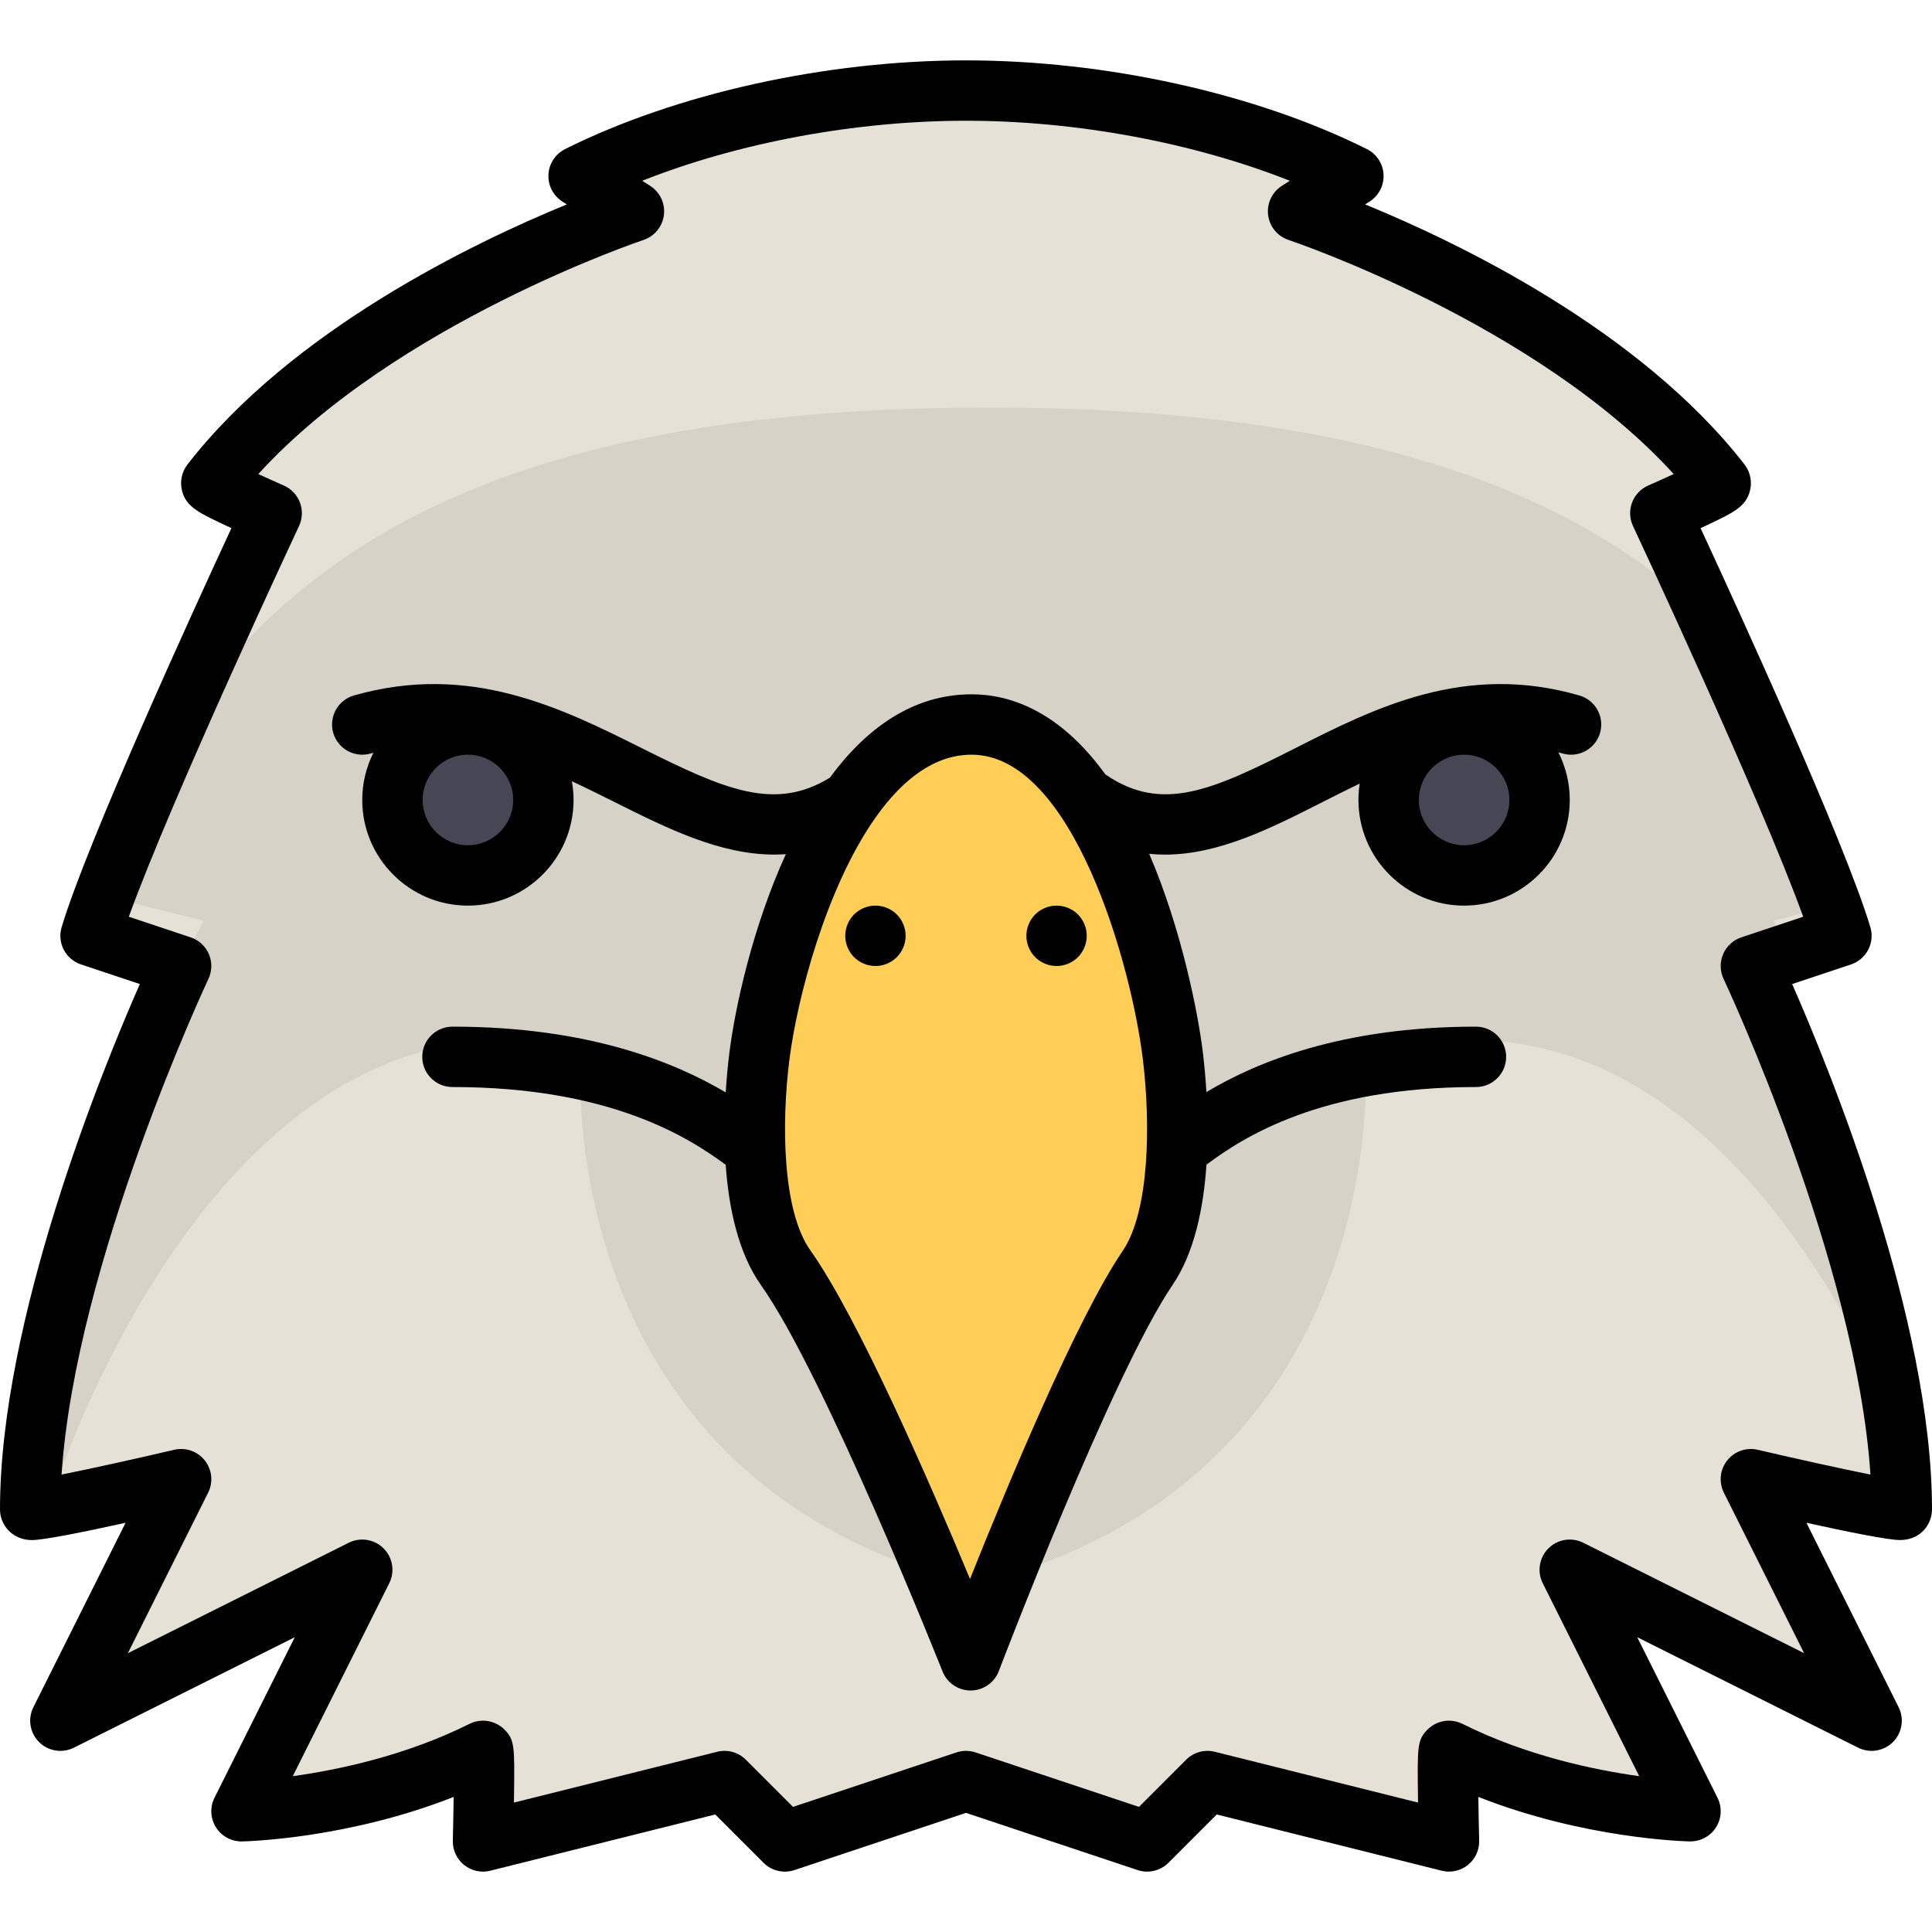
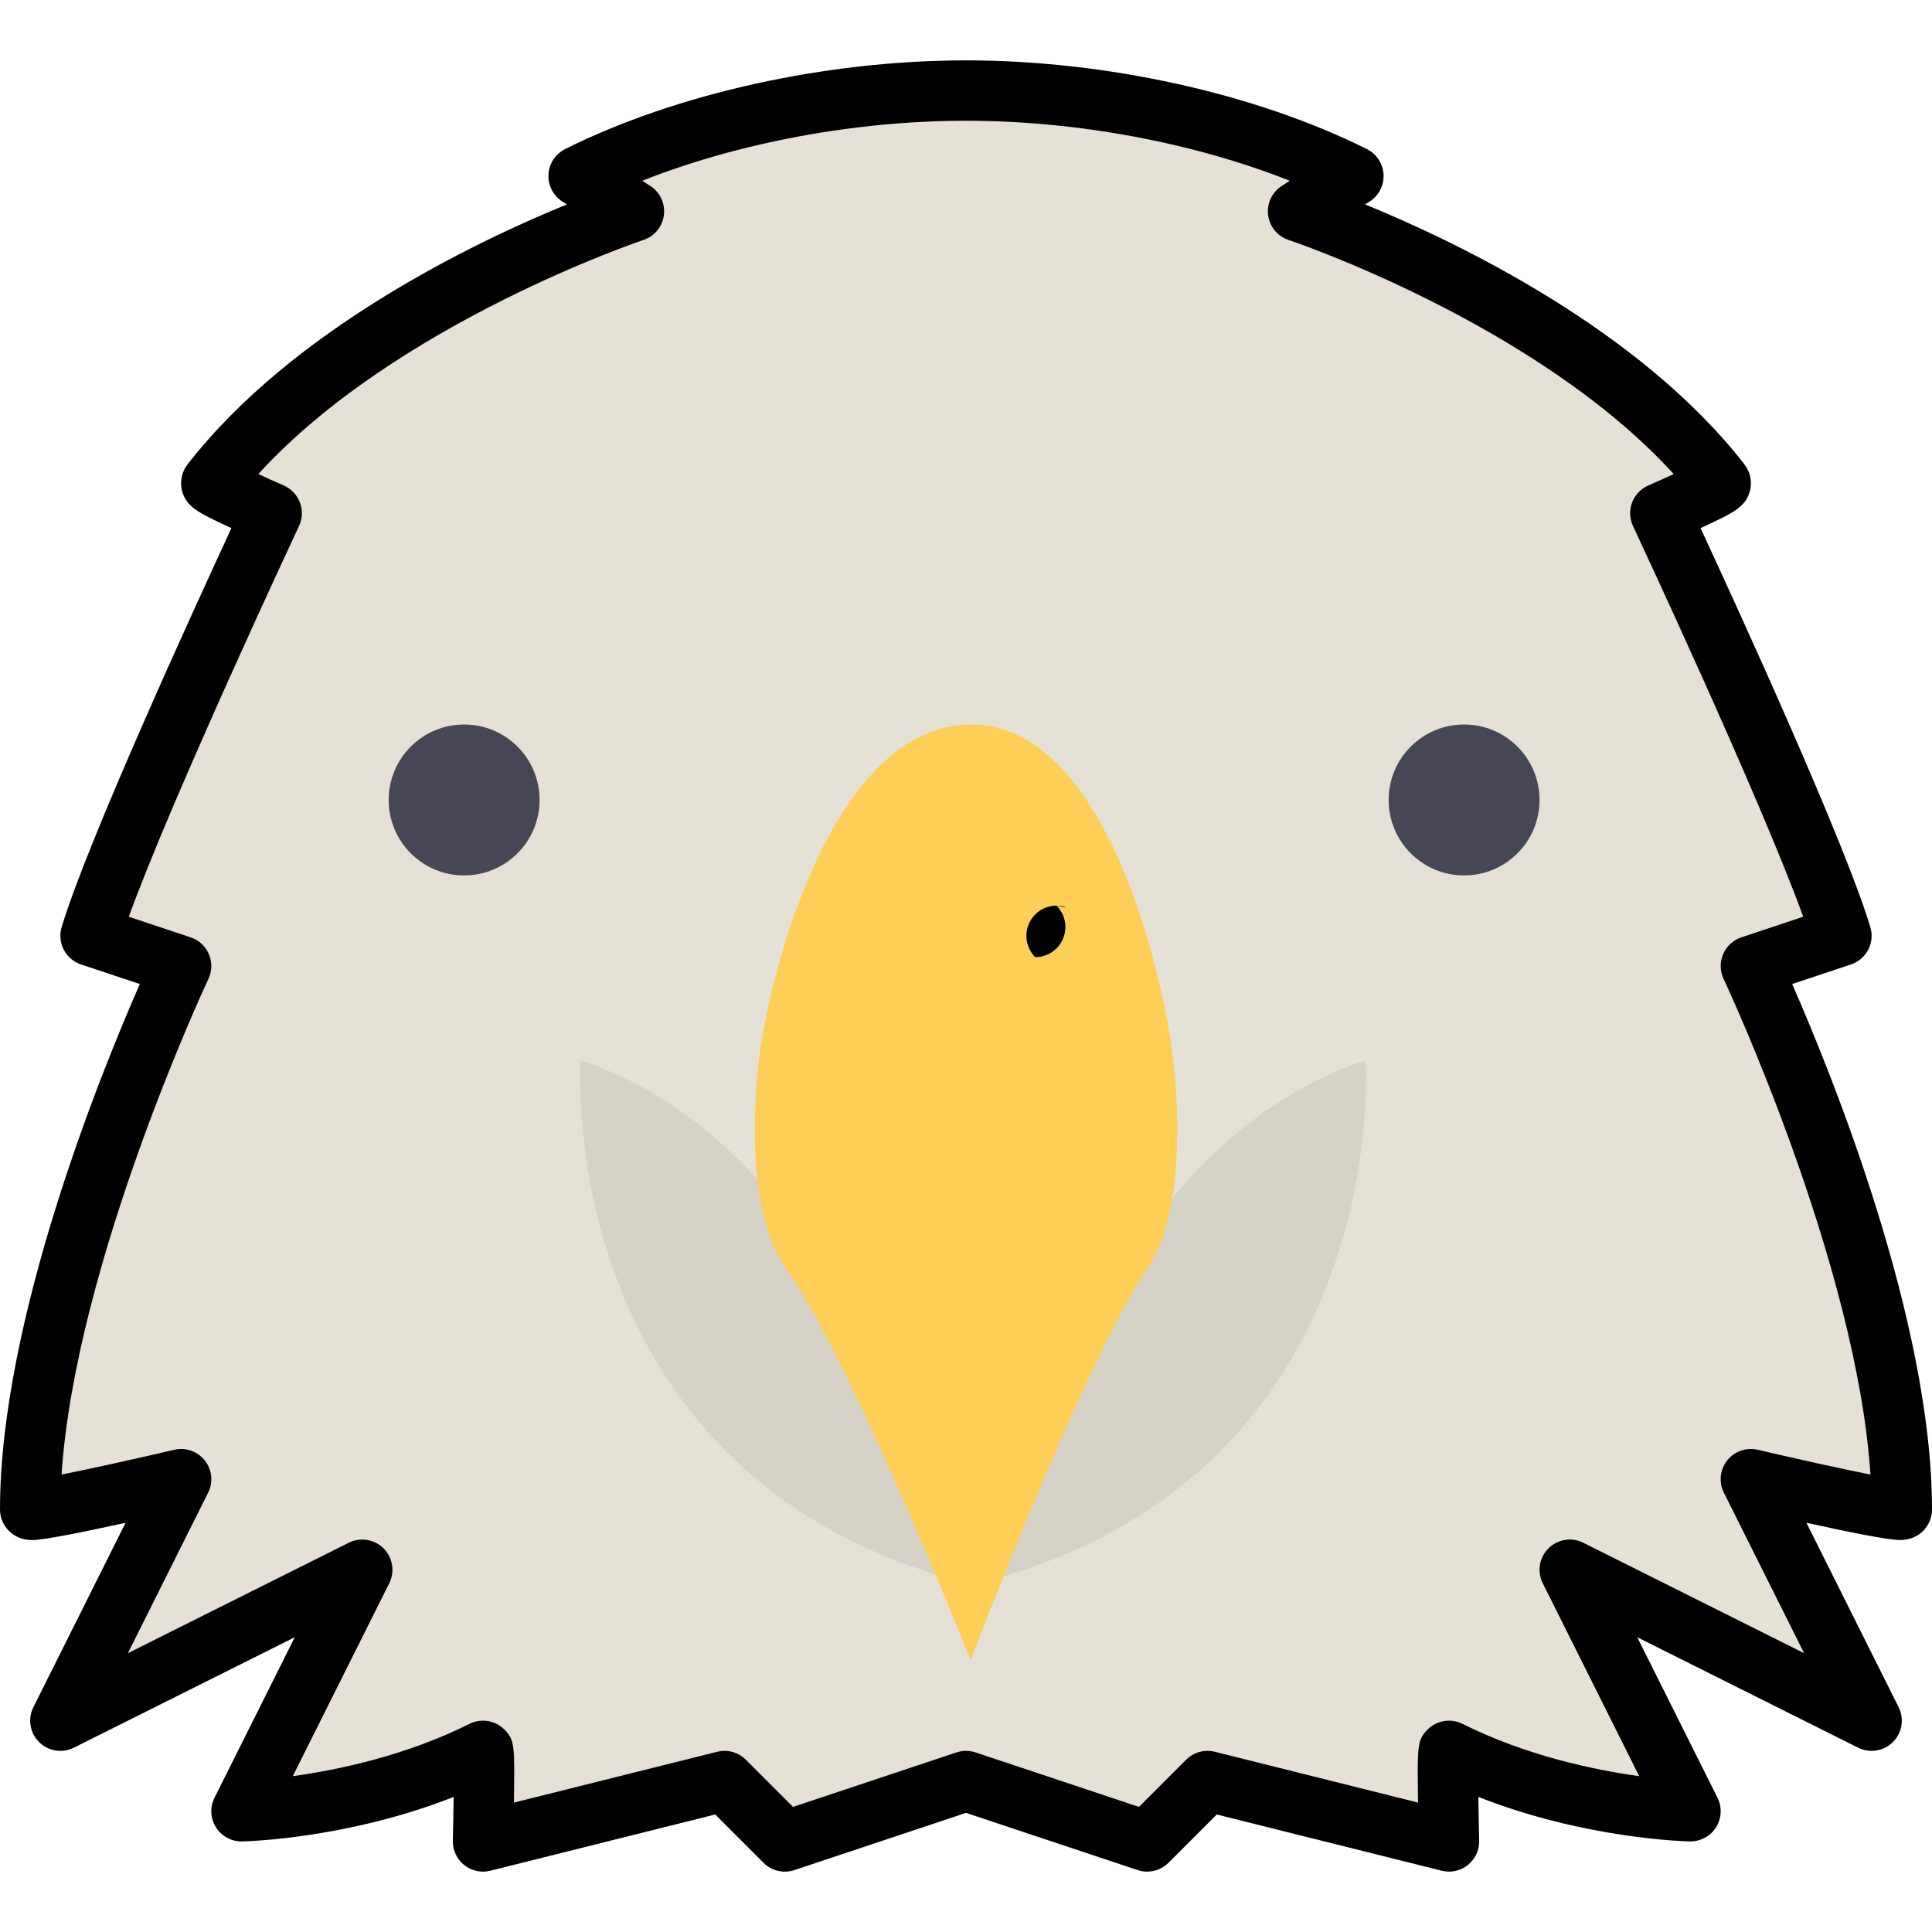
<svg xmlns="http://www.w3.org/2000/svg" version="1.1" id="Layer_1" x="0px" y="0px" viewBox="0 0 512 512" style="enable-background:new 0 0 512 512;" xml:space="preserve">
  <g>
    <path style="fill:#E6E1D7;" d="M256,472l-48,16l-16-16l-64,16c0,0,0.596-24.298,0-24c-30.667,15.333-64,16-64,16l32-64l-80,40   l32-64c0,0-40,9.333-40,8c0-59.333,40-144,40-144l-24-8c8-26.667,48-112,48-112s-16.578-7.256-16-8c36.5-47,112-72,112-72   l-14.667-9.333C177.333,34.667,214.956,24,256,24s78.667,10.667,102.667,22.667L344,56c0,0,75.5,25,112,72c0.578,0.744-16,8-16,8   s40,85.333,48,112l-24,8c0,0,40,84.667,40,144c0,1.333-40-8-40-8l32,64l-80-40l32,64c0,0-33.333-0.667-64-16   c-0.596-0.298,0,24,0,24l-64-16l-16,16L256,472z" />
    <path style="fill:#E6E1D7;" d="M222,243.999h40h40c0,0,52.441-85.205,157.316-65.767C449.001,155.201,440,135.999,440,135.999   s16.578-7.255,16-8c-36.5-47-112-72-112-72l14.667-9.333c-2.65-1.325-5.476-2.632-8.444-3.912   c-13.91-3.545-29.473-6.755-40.222-6.755l-7.573-7.573c-6.281-1.191-12.777-2.181-19.443-2.918L262,35.999l-22.811-11.405   c-5.198,0.361-10.313,0.881-15.323,1.539L214,35.999c-16.032,0-42.771,7.14-58.76,11.88l12.76,8.12c0,0-10.705,3.546-26,10.474   v1.526c-4.221,1.056-8.862,2.812-13.734,5.057c-8.017,4.061-16.645,8.829-25.289,14.295c-4.834,3.126-9.604,6.392-14.162,9.633   c-11.431,8.39-22.29,18.025-31.108,28.869L70,131.999c-0.683,0.683-1.38,1.412-2.089,2.177c2.339,1.058,4.089,1.823,4.089,1.823   s-9.791,20.89-20.654,45.225C165.108,151.59,222,243.999,222,243.999z" />
  </g>
  <g>
    <path style="fill:#D7D2C8;" d="M153.875,280.999c0,0-8,111.2,104,139l-24-46.333C233.875,364.399,209.875,299.532,153.875,280.999z   " />
    <path style="fill:#D7D2C8;" d="M361.875,280.999c-56,18.533-80,83.4-80,92.667l-24,46.333   C369.875,392.199,361.875,280.999,361.875,280.999z" />
-     <path style="fill:#D7D2C8;" d="M464,255.999l10.363-3.454c-2.677-5.51-4.363-8.546-4.363-8.546l15.361-3.84   c-6.983-19.279-21.637-52.326-32.41-76.034c-34.51-32.688-89.292-56.126-190.951-56.126c-131.282,0-184.401,39.082-216.619,86.706   c-6.8,15.513-13.403,31.134-17.731,42.707L54,243.999c0,0-2.396,4.317-6.012,11.996L48,255.999c0,0-3.859,8.17-9.179,21.206   C27.506,305.732,14,349.513,14,395.999c0,0,40-128,128-120s120,88,120,88s32-80,120-88c65.613-5.965,104.535,63.666,120.096,99.485   C494.151,319.829,464,255.999,464,255.999z" />
  </g>
  <g>
    <circle style="fill:#464655;" cx="123" cy="212" r="20" />
    <circle style="fill:#464655;" cx="388" cy="212" r="20" />
  </g>
  <path style="fill:#FFCE56;" d="M257.475,191.999c35.789,0,50.855,67,53.368,88c1.559,13.021,3.13,41.525-6.702,56  c-16.756,24.667-46.918,104-46.918,104s-31.492-79.333-48.987-104c-10.267-14.475-8.625-42.979-6.998-56  C203.862,258.999,220.107,191.999,257.475,191.999z" />
  <path d="M512,399.999c0-50.175-26.953-116.222-37.057-139.215l15.586-5.195c4.102-1.368,6.375-5.747,5.133-9.889  c-6.769-22.562-35.045-84.279-44.993-105.739c0.206-0.095,0.413-0.191,0.62-0.288c8.044-3.755,11.374-5.309,12.474-9.632  c0.609-2.392,0.068-5-1.446-6.949c-27.747-35.729-75.96-58.854-100.542-68.923l1.185-0.754c2.432-1.547,3.843-4.283,3.694-7.161  s-1.833-5.454-4.412-6.743C332.8,24.788,293.083,15.999,256,15.999s-76.8,8.789-106.244,23.512  c-2.578,1.289-4.263,3.865-4.412,6.743s1.263,5.614,3.694,7.161l1.185,0.754C125.642,64.238,77.428,87.364,49.68,123.095  c-1.512,1.949-2.052,4.556-1.444,6.946c1.1,4.323,4.43,5.877,12.474,9.632c0.208,0.097,0.414,0.193,0.62,0.288  c-9.947,21.46-38.224,83.178-44.993,105.739c-1.243,4.142,1.031,8.521,5.133,9.889l15.586,5.195C26.953,283.777,0,349.824,0,399.999  c0,3.716,2.545,6.947,6.188,7.859c0.729,0.183,1.489,0.271,2.323,0.271c3.136,0,13.927-2.189,24.769-4.578l-24.435,48.87  c-1.54,3.08-0.937,6.8,1.499,9.235c2.435,2.435,6.155,3.037,9.234,1.498l58.534-29.267L56.845,476.42  c-1.253,2.506-1.104,5.483,0.393,7.852c1.496,2.368,4.108,3.768,6.923,3.725c1.265-0.025,27.901-0.695,56.059-11.79  c-0.046,3.676-0.123,7.796-0.216,11.596c-0.061,2.497,1.047,4.88,2.997,6.441c1.95,1.56,4.515,2.124,6.941,1.516l59.605-14.901  l12.797,12.798c2.143,2.142,5.313,2.892,8.187,1.933L256,480.432l45.47,15.157c0.829,0.276,1.682,0.41,2.529,0.41  c2.088,0,4.133-0.818,5.658-2.343l12.797-12.798l59.605,14.901c2.425,0.609,4.991,0.046,6.941-1.516  c1.95-1.562,3.059-3.944,2.997-6.441c-0.093-3.801-0.17-7.919-0.217-11.596c28.159,11.096,54.794,11.765,56.059,11.79  c2.776,0.029,5.426-1.355,6.923-3.725c1.497-2.368,1.646-5.346,0.393-7.852l-21.267-42.533l58.534,29.267  c3.08,1.539,6.799,0.937,9.234-1.498c2.435-2.436,3.039-6.155,1.499-9.235l-24.435-48.87c10.843,2.39,21.635,4.578,24.771,4.578  C509.018,408.129,512,403.94,512,399.999z M465.818,384.208c-3.021-0.703-6.176,0.399-8.098,2.835  c-1.921,2.434-2.263,5.76-0.875,8.534l21.267,42.533l-58.534-29.267c-3.08-1.54-6.799-0.937-9.234,1.498  c-2.435,2.436-3.039,6.155-1.499,9.235l25.565,51.13c-11.944-1.658-29.929-5.412-46.834-13.864c-1.11-0.555-2.345-0.847-3.586-0.847  c-2.156,0-4.24,0.88-5.746,2.423c-2.656,2.723-2.634,4.45-2.462,17.896c0.006,0.463,0.012,0.928,0.019,1.389l-53.859-13.465  c-2.726-0.682-5.61,0.117-7.597,2.104l-12.504,12.504l-43.31-14.437c-0.821-0.273-1.675-0.41-2.53-0.41s-1.709,0.137-2.53,0.41  l-43.31,14.437l-12.504-12.504c-1.986-1.986-4.869-2.788-7.597-2.104l-53.86,13.465c0.007-0.461,0.013-0.926,0.019-1.389  c0.172-13.445,0.194-15.173-2.462-17.896c-1.506-1.543-3.59-2.423-5.746-2.423c-1.242,0-2.478,0.292-3.588,0.848  c-16.904,8.452-34.89,12.206-46.832,13.863l25.565-51.13c1.54-3.08,0.937-6.8-1.499-9.235c-2.435-2.435-6.155-3.038-9.234-1.498  L33.889,438.11l21.267-42.533c1.387-2.774,1.046-6.101-0.875-8.534c-1.922-2.435-5.073-3.539-8.098-2.835  c-10.603,2.475-22.246,5.046-29.867,6.566c3.688-56.147,38.547-130.572,38.919-131.359c0.977-2.068,1.021-4.457,0.122-6.561  s-2.656-3.722-4.826-4.445l-16.396-5.465c11.411-31.564,44.745-102.771,45.11-103.55c0.916-1.953,1.003-4.194,0.244-6.214  c-0.76-2.019-2.304-3.646-4.28-4.511c-2.183-0.955-4.564-2.027-6.751-3.041c36.339-39.882,101.37-61.807,102.059-62.035  c2.933-0.972,5.044-3.544,5.424-6.609c0.381-3.065-1.038-6.076-3.644-7.734l-2.107-1.342c25.409-10.07,56.443-15.909,85.813-15.909  s60.403,5.839,85.813,15.909l-2.107,1.342c-2.606,1.658-4.025,4.669-3.644,7.734c0.38,3.065,2.492,5.638,5.424,6.609  c0.691,0.229,65.679,22.091,102.06,62.035c-2.188,1.013-4.569,2.085-6.753,3.041c-1.977,0.865-3.52,2.492-4.28,4.512  c-0.76,2.019-0.672,4.26,0.244,6.213c0.365,0.779,33.701,71.986,45.11,103.55l-16.396,5.465c-2.17,0.724-3.928,2.342-4.827,4.446  s-0.854,4.492,0.123,6.561c0.372,0.787,35.234,75.168,38.919,131.358C488.064,389.254,476.421,386.683,465.818,384.208z" />
-   <path d="M418.569,184.315c-30.398-8.813-54.34,3.33-75.464,14.041c-22.023,11.169-35.202,17.001-49.956,7.017  c-0.066-0.045-0.136-0.08-0.204-0.123c-12.342-17.082-25.551-21.251-35.472-21.251c-15.69,0-28.042,9.177-37.564,22.104  c-14.585,8.965-27.878,3.14-49.698-7.767c-21.399-10.695-45.653-22.814-76.41-14.029c-4.249,1.214-6.708,5.642-5.495,9.891  c1.214,4.248,5.64,6.707,9.89,5.494c0.256-0.073,0.508-0.133,0.763-0.202c-1.89,3.768-2.961,8.015-2.961,12.51  c0,15.439,12.561,28,28,28s28-12.561,28-28c0-1.693-0.16-3.35-0.449-4.961c3.879,1.798,7.706,3.71,11.508,5.609  c13.681,6.838,27.66,13.824,42.13,13.824c1.021,0,2.043-0.035,3.068-0.106c-8.782,19.27-13.434,40.445-14.958,52.642  c-0.342,2.736-0.719,6.345-0.978,10.489c-13.417-7.928-36.243-17.422-72.417-17.422c-4.418,0-8,3.582-8,8s3.582,8,8,8  c41.834,0,62.604,13.381,72.414,20.604c0.805,11.446,3.321,23.39,9.392,31.948c16.741,23.603,47.766,101.539,48.077,102.324  c1.21,3.049,4.159,5.048,7.435,5.048c0.02,0,0.039,0,0.059,0c3.3-0.024,6.247-2.072,7.42-5.157  c0.298-0.784,30.014-78.729,46.058-102.348c5.795-8.531,8.197-20.437,8.965-31.85c9.684-7.217,30.171-20.569,71.419-20.569  c4.418,0,8-3.582,8-8s-3.582-8-8-8c-35.612,0-58.138,9.419-71.428,17.334c-0.248-4.091-0.604-7.653-0.928-10.36  c-1.226-10.244-5.59-32.645-14.234-52.777c1.395,0.138,2.786,0.208,4.172,0.208c14.299,0,28.107-7.002,41.618-13.853  c3.307-1.676,6.633-3.36,9.997-4.97c-0.222,1.415-0.338,2.865-0.338,4.342c0,15.439,12.561,28,28,28s28-12.561,28-28  c0-4.539-1.093-8.825-3.018-12.621c0.377,0.102,0.753,0.195,1.132,0.305c4.243,1.229,8.681-1.212,9.911-5.456  S422.813,185.546,418.569,184.315z M124,223.999c-6.617,0-12-5.383-12-12s5.383-12,12-12c6.617,0,12,5.383,12,12  S130.617,223.999,124,223.999z M297.523,331.504c-12.088,17.795-30.362,61.65-40.46,86.946  c-10.536-25.284-29.658-69.253-42.302-87.079c-7.457-10.513-7.669-33.71-5.585-50.38c2.055-16.445,9.739-45.594,22.668-64.072  c0.167-0.214,0.322-0.436,0.465-0.664c6.93-9.671,15.337-16.256,25.166-16.256c26.738,0,42.39,55.591,45.425,80.951  C304.901,297.673,304.694,320.947,297.523,331.504z M388,223.999c-6.617,0-12-5.383-12-12s5.383-12,12-12s12,5.383,12,12  S394.617,223.999,388,223.999z" />
-   <path d="M232,239.999c-2.11,0-4.17,0.85-5.66,2.34c-1.49,1.49-2.34,3.55-2.34,5.66c0,2.109,0.85,4.17,2.34,5.66  c1.49,1.489,3.55,2.34,5.66,2.34s4.17-0.851,5.66-2.34c1.49-1.49,2.34-3.561,2.34-5.66c0-2.11-0.85-4.17-2.34-5.66  C236.17,240.849,234.11,239.999,232,239.999z" />
-   <path d="M280,239.999c-2.11,0-4.17,0.85-5.66,2.34c-1.49,1.49-2.34,3.55-2.34,5.66c0,2.109,0.85,4.17,2.34,5.66  c1.49,1.489,3.55,2.34,5.66,2.34c2.11,0,4.17-0.851,5.66-2.34c1.49-1.5,2.34-3.561,2.34-5.66c0-2.101-0.85-4.17-2.34-5.66  C284.17,240.849,282.11,239.999,280,239.999z" />
+   <path d="M280,239.999c-2.11,0-4.17,0.85-5.66,2.34c-1.49,1.49-2.34,3.55-2.34,5.66c0,2.109,0.85,4.17,2.34,5.66  c2.11,0,4.17-0.851,5.66-2.34c1.49-1.5,2.34-3.561,2.34-5.66c0-2.101-0.85-4.17-2.34-5.66  C284.17,240.849,282.11,239.999,280,239.999z" />
  <g>
</g>
  <g>
</g>
  <g>
</g>
  <g>
</g>
  <g>
</g>
  <g>
</g>
  <g>
</g>
  <g>
</g>
  <g>
</g>
  <g>
</g>
  <g>
</g>
  <g>
</g>
  <g>
</g>
  <g>
</g>
  <g>
</g>
</svg>